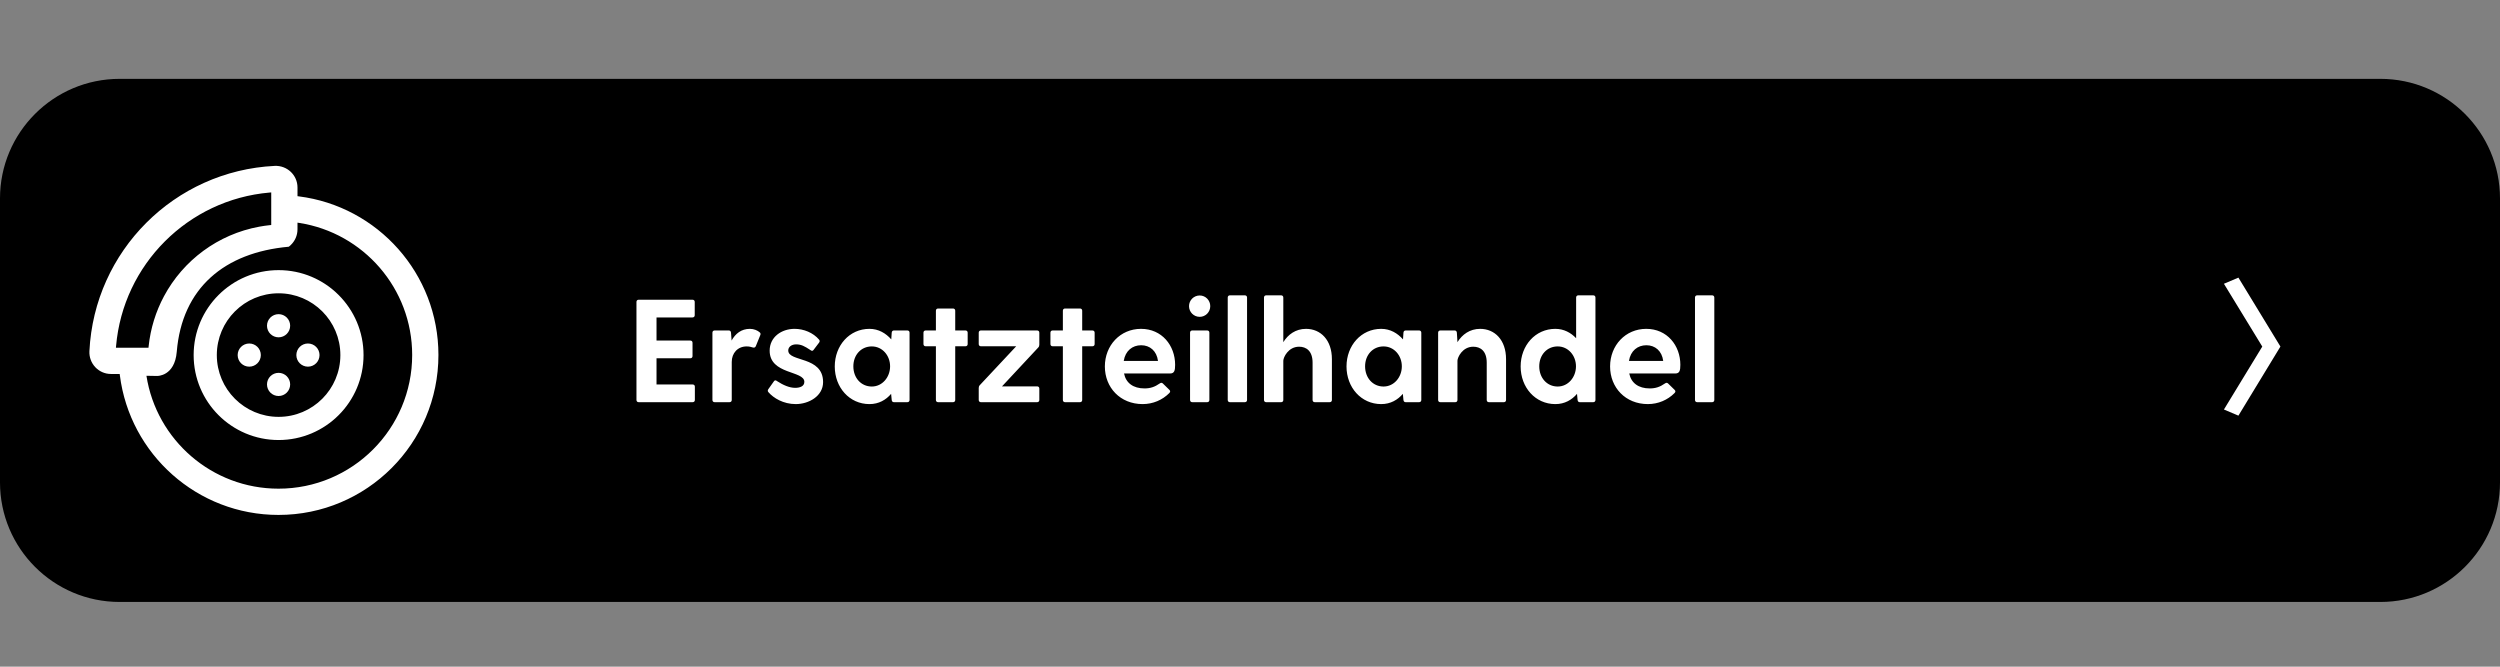
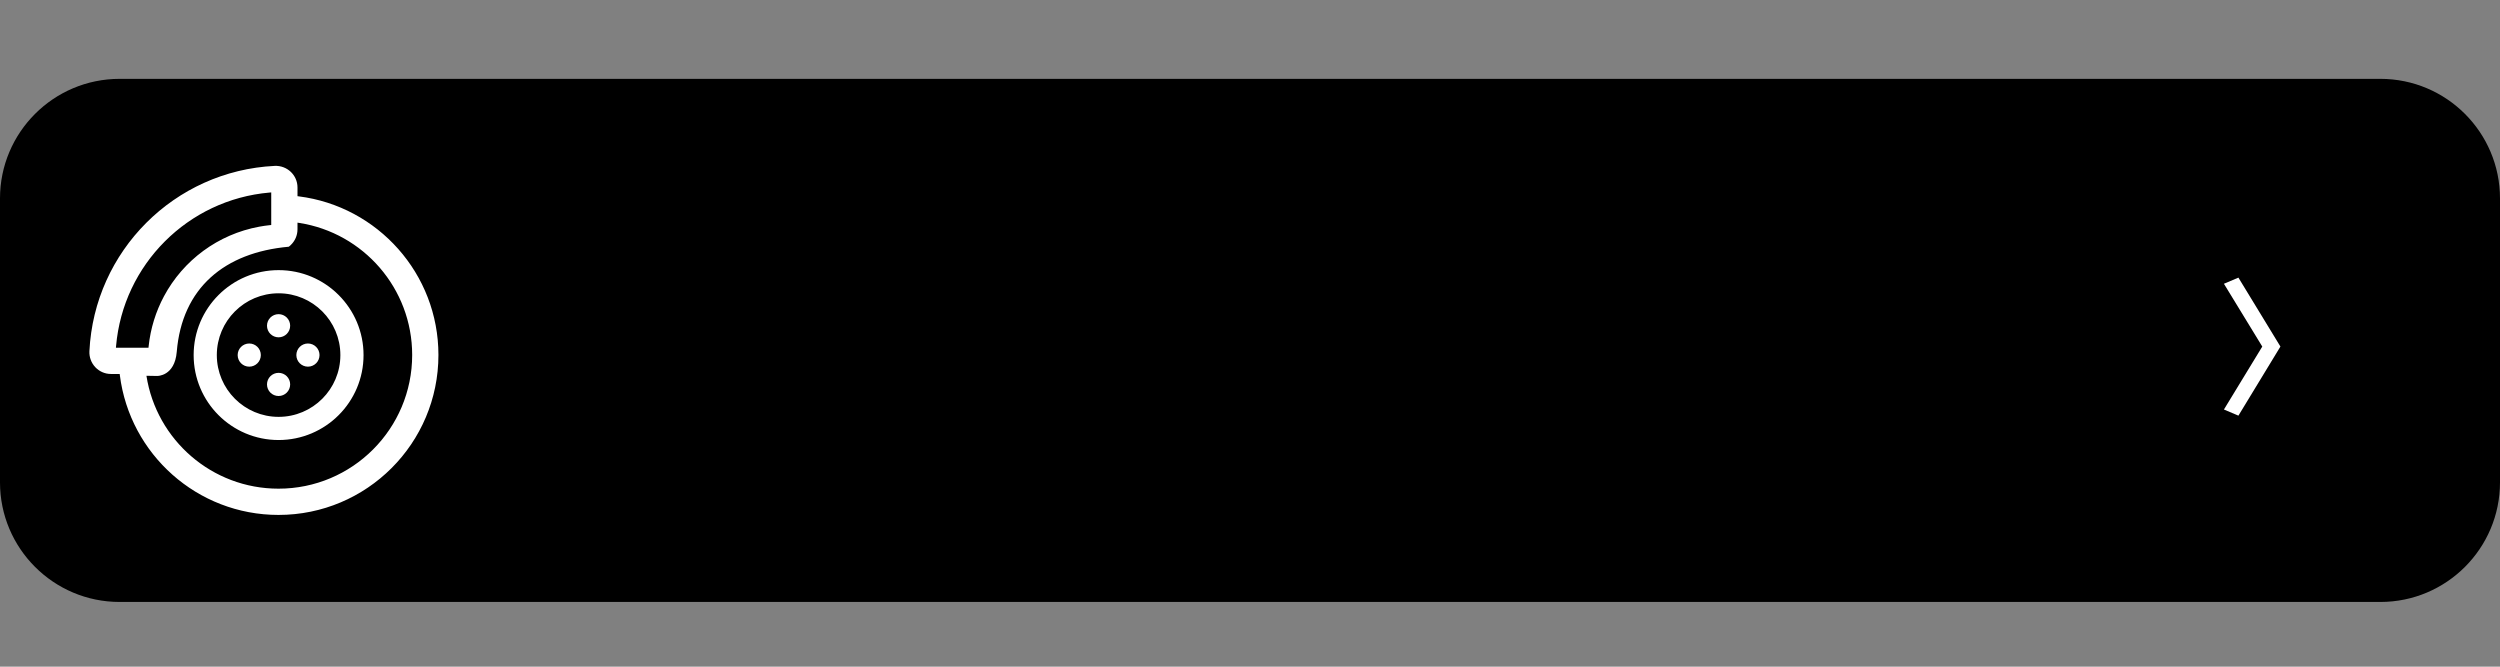
<svg xmlns="http://www.w3.org/2000/svg" width="100%" height="100%" viewBox="0 0 300 80" xml:space="preserve" style="fill-rule:evenodd;clip-rule:evenodd;">
  <rect x="0" y="0" width="300" height="80" fill="#808080" stroke="none" />
  <g>
    <path d="M300,23.813c-0,-7.92 -6.431,-14.351 -14.352,-14.351l-271.296,-0c-7.921,-0 -14.352,6.431 -14.352,14.351l-0,34.071c-0,7.921 6.431,14.351 14.352,14.351l271.296,0c7.921,0 14.352,-6.43 14.352,-14.351l-0,-34.071Z" />
  </g>
  <g>
    <path d="M266.871,49.141l4.602,-7.554l-4.602,-7.535l1.738,-0.738l5.042,8.273l-5.042,8.291l-1.738,-0.737Z" style="fill:#fff;fill-rule:nonzero;" />
-     <path d="M83.12,46.137c0.159,-0 0.264,0.105 0.264,0.263l0,1.599c0,0.158 -0.105,0.263 -0.264,0.263l-6.481,0c-0.158,0 -0.264,-0.105 -0.264,-0.263l0,-11.769c0,-0.158 0.106,-0.264 0.264,-0.264l6.464,0c0.158,0 0.264,0.106 0.264,0.264l-0,1.598c-0,0.158 -0.106,0.264 -0.264,0.264l-4.321,-0l-0,2.775l4.057,0c0.159,0 0.264,0.105 0.264,0.264l0,1.598c0,0.158 -0.105,0.264 -0.264,0.264l-4.057,-0l-0,3.144l4.338,-0Zm8.026,-6.271c0.141,0.105 0.141,0.228 0.088,0.351l-0.527,1.3c-0.07,0.193 -0.21,0.228 -0.386,0.176c-0.176,-0.053 -0.387,-0.123 -0.72,-0.123c-1.089,-0 -1.792,0.808 -1.792,1.862l-0,4.567c-0,0.158 -0.105,0.263 -0.264,0.263l-1.791,0c-0.159,0 -0.264,-0.105 -0.264,-0.263l0,-8.08c0,-0.159 0.105,-0.264 0.264,-0.264l1.704,0c0.158,0 0.246,0.105 0.263,0.264l0.07,0.948c0.457,-0.826 1.16,-1.405 2.196,-1.405c0.492,-0 0.914,0.193 1.159,0.404Zm3.444,2.196c0,1.405 4.181,0.632 4.181,3.794c-0,1.668 -1.704,2.635 -3.285,2.635c-1.476,-0 -2.67,-0.721 -3.285,-1.441c-0.105,-0.123 -0.07,-0.246 0,-0.351l0.685,-0.966c0.106,-0.141 0.229,-0.106 0.387,0.017c0.702,0.457 1.458,0.791 2.143,0.791c0.562,-0 1.106,-0.176 1.106,-0.72c0,-1.37 -4.163,-0.844 -4.163,-3.742c0,-1.651 1.441,-2.617 2.987,-2.617c1.106,-0 2.23,0.457 2.951,1.3c0.105,0.123 0.07,0.263 -0.018,0.369l-0.667,0.878c-0.106,0.14 -0.229,0.105 -0.387,-0.018c-0.667,-0.439 -1.071,-0.667 -1.686,-0.667c-0.545,-0 -0.949,0.298 -0.949,0.738Zm14.294,-2.407c0.158,0 0.263,0.105 0.263,0.264l0,8.08c0,0.158 -0.105,0.263 -0.263,0.263l-1.616,0c-0.158,0 -0.246,-0.105 -0.263,-0.263l-0.071,-0.738c-0.614,0.72 -1.475,1.23 -2.599,1.23c-2.407,-0 -4.164,-2.003 -4.164,-4.515c0,-2.512 1.757,-4.514 4.164,-4.514c1.089,-0 1.967,0.527 2.617,1.265l0.053,-0.808c0.017,-0.159 0.105,-0.264 0.263,-0.264l1.616,0Zm-4.268,6.728c1.264,-0 2.195,-1.124 2.195,-2.424c0,-1.3 -0.931,-2.389 -2.195,-2.389c-1.283,-0 -2.214,1.019 -2.214,2.389c0,1.387 0.931,2.424 2.214,2.424Zm11.24,-6.728c0.159,0 0.264,0.105 0.264,0.264l0,1.37c0,0.158 -0.105,0.263 -0.264,0.263l-1.229,0l-0,6.447c-0,0.158 -0.105,0.263 -0.264,0.263l-1.791,0c-0.158,0 -0.264,-0.105 -0.264,-0.263l0,-6.447l-1.229,0c-0.159,0 -0.264,-0.105 -0.264,-0.263l0,-1.37c0,-0.159 0.105,-0.264 0.264,-0.264l1.229,0l0,-2.371c0,-0.158 0.106,-0.264 0.264,-0.264l1.791,0c0.159,0 0.264,0.106 0.264,0.264l-0,2.371l1.229,0Zm8.863,0.264l0,1.44c0,0.123 -0.035,0.246 -0.123,0.334l-4.356,4.672l4.216,0c0.158,0 0.263,0.106 0.263,0.264l0,1.37c0,0.158 -0.105,0.263 -0.263,0.263l-6.746,0c-0.158,0 -0.263,-0.105 -0.263,-0.263l0,-1.441c0,-0.123 0.035,-0.246 0.123,-0.333l4.374,-4.673l-4.234,0c-0.158,0 -0.263,-0.105 -0.263,-0.263l0,-1.37c0,-0.159 0.105,-0.264 0.263,-0.264l6.746,0c0.158,0 0.263,0.105 0.263,0.264Zm6.374,-0.264c0.158,0 0.263,0.105 0.263,0.264l0,1.37c0,0.158 -0.105,0.263 -0.263,0.263l-1.23,0l0,6.447c0,0.158 -0.105,0.263 -0.263,0.263l-1.792,0c-0.158,0 -0.264,-0.105 -0.264,-0.263l0,-6.447l-1.229,0c-0.158,0 -0.264,-0.105 -0.264,-0.263l0,-1.37c0,-0.159 0.106,-0.264 0.264,-0.264l1.229,0l0,-2.371c0,-0.158 0.106,-0.264 0.264,-0.264l1.792,0c0.158,0 0.263,0.106 0.263,0.264l0,2.371l1.23,0Zm9.921,4.128c-0,0.685 -0.088,1.036 -0.615,1.036l-5.515,0c0.228,1.142 1.106,1.792 2.459,1.792c0.685,0 1.229,-0.176 1.826,-0.597c0.159,-0.106 0.264,-0.106 0.387,0.017l0.773,0.756c0.123,0.123 0.123,0.246 -0.018,0.386c-0.825,0.826 -1.95,1.318 -3.197,1.318c-2.687,-0 -4.532,-1.985 -4.532,-4.515c0,-2.529 1.845,-4.514 4.339,-4.514c2.494,-0 4.093,1.985 4.093,4.321Zm-4.075,-2.354c-1.054,0 -1.898,0.668 -2.091,1.88l4.111,-0c-0.158,-1.212 -0.984,-1.88 -2.02,-1.88Zm7.027,-3.408c-0.721,0 -1.283,-0.579 -1.283,-1.282c0,-0.703 0.562,-1.282 1.283,-1.282c0.702,-0 1.264,0.579 1.264,1.282c0,0.703 -0.562,1.282 -1.264,1.282Zm-1.16,1.898c0,-0.159 0.106,-0.264 0.264,-0.264l1.792,0c0.157,0 0.263,0.105 0.263,0.264l0,8.08c0,0.158 -0.106,0.263 -0.263,0.263l-1.792,0c-0.158,0 -0.264,-0.105 -0.264,-0.263l0,-8.08Zm4.521,-4.216c0,-0.158 0.106,-0.264 0.264,-0.264l1.791,0c0.159,0 0.264,0.106 0.264,0.264l-0,12.296c-0,0.158 -0.105,0.263 -0.264,0.263l-1.791,0c-0.158,0 -0.264,-0.105 -0.264,-0.263l0,-12.296Zm9.392,3.759c1.757,-0 3.109,1.335 3.109,3.636l0,4.901c0,0.158 -0.105,0.263 -0.263,0.263l-1.792,0c-0.158,0 -0.264,-0.105 -0.264,-0.263l0,-4.479c0,-1.423 -0.773,-1.915 -1.616,-1.915c-1.3,-0 -1.897,1.282 -1.897,1.686l0,4.708c0,0.158 -0.105,0.263 -0.263,0.263l-1.792,0c-0.158,0 -0.263,-0.105 -0.263,-0.263l-0,-12.296c-0,-0.158 0.105,-0.264 0.263,-0.264l1.792,0c0.158,0 0.263,0.106 0.263,0.264l0,5.357c0.562,-0.913 1.476,-1.598 2.723,-1.598Zm13.573,0.193c0.158,0 0.264,0.105 0.264,0.264l-0,8.08c-0,0.158 -0.106,0.263 -0.264,0.263l-1.616,0c-0.158,0 -0.246,-0.105 -0.263,-0.263l-0.071,-0.738c-0.615,0.72 -1.475,1.23 -2.599,1.23c-2.407,-0 -4.163,-2.003 -4.163,-4.515c-0,-2.512 1.756,-4.514 4.163,-4.514c1.089,-0 1.967,0.527 2.617,1.265l0.053,-0.808c0.017,-0.159 0.105,-0.264 0.263,-0.264l1.616,0Zm-4.268,6.728c1.265,-0 2.195,-1.124 2.195,-2.424c0,-1.3 -0.93,-2.389 -2.195,-2.389c-1.283,-0 -2.214,1.019 -2.214,2.389c0,1.387 0.931,2.424 2.214,2.424Zm11.592,-6.921c1.757,-0 3.109,1.335 3.109,3.636l-0,4.901c-0,0.158 -0.105,0.263 -0.263,0.263l-1.792,0c-0.158,0 -0.264,-0.105 -0.264,-0.263l0,-4.479c0,-1.423 -0.773,-1.915 -1.615,-1.915c-1.3,-0 -1.898,1.282 -1.898,1.686l0,4.708c0,0.158 -0.105,0.263 -0.263,0.263l-1.792,0c-0.158,0 -0.264,-0.105 -0.264,-0.263l0,-8.08c0,-0.159 0.106,-0.264 0.264,-0.264l1.721,0c0.159,0 0.247,0.105 0.264,0.264l0.07,1.124l0,0.017c0.562,-0.913 1.476,-1.598 2.723,-1.598Zm13.573,-4.023c0.158,0 0.264,0.106 0.264,0.264l-0,12.296c-0,0.158 -0.106,0.263 -0.264,0.263l-1.616,0c-0.158,0 -0.246,-0.105 -0.263,-0.263l-0.07,-0.738c-0.615,0.72 -1.476,1.23 -2.6,1.23c-2.407,-0 -4.164,-2.003 -4.164,-4.515c0,-2.512 1.757,-4.514 4.164,-4.514c1.019,-0 1.861,0.457 2.494,1.124l-0,-4.883c-0,-0.158 0.106,-0.264 0.263,-0.264l1.792,0Zm-4.268,10.944c1.264,-0 2.195,-1.124 2.195,-2.424c0,-1.3 -0.931,-2.389 -2.195,-2.389c-1.283,-0 -2.213,1.019 -2.213,2.389c-0,1.387 0.93,2.424 2.213,2.424Zm14.719,-2.6c-0,0.685 -0.088,1.036 -0.615,1.036l-5.516,0c0.229,1.142 1.107,1.792 2.459,1.792c0.686,0 1.23,-0.176 1.827,-0.597c0.158,-0.106 0.264,-0.106 0.387,0.017l0.773,0.756c0.123,0.123 0.123,0.246 -0.018,0.386c-0.825,0.826 -1.95,1.318 -3.197,1.318c-2.687,-0 -4.532,-1.985 -4.532,-4.515c0,-2.529 1.845,-4.514 4.339,-4.514c2.494,-0 4.093,1.985 4.093,4.321Zm-4.075,-2.354c-1.055,0 -1.897,0.668 -2.091,1.88l4.11,-0c-0.157,-1.212 -0.983,-1.88 -2.019,-1.88Zm5.832,-5.726c-0,-0.158 0.105,-0.264 0.264,-0.264l1.791,0c0.158,0 0.264,0.106 0.264,0.264l-0,12.296c-0,0.158 -0.106,0.263 -0.264,0.263l-1.791,0c-0.159,0 -0.264,-0.105 -0.264,-0.263l-0,-12.296Z" style="fill:#fff;fill-rule:nonzero;" />
    <g>
      <path d="M35.005,39.088c-0,0.87 -0.706,1.576 -1.576,1.576c-0.869,-0 -1.575,-0.706 -1.575,-1.576c0,-0.869 0.706,-1.575 1.575,-1.575c0.87,-0 1.576,0.706 1.576,1.575Z" style="fill:#fff;fill-rule:nonzero;stroke:#000;stroke-width:0.37px;" />
      <path d="M31.854,46.131c0,-0.87 0.706,-1.576 1.575,-1.576c0.87,0 1.576,0.706 1.576,1.576c-0,0.869 -0.706,1.575 -1.576,1.575c-0.869,0 -1.575,-0.706 -1.575,-1.575Z" style="fill:#fff;fill-rule:nonzero;stroke:#000;stroke-width:0.37px;" />
      <path d="M23.052,42.61c-0,-5.732 4.647,-10.379 10.379,-10.379c5.731,-0 10.379,4.647 10.379,10.379c-0,5.731 -4.648,10.378 -10.379,10.378c-5.732,0 -10.379,-4.647 -10.379,-10.378Zm3.151,-0c-0,3.991 3.237,7.228 7.228,7.228c3.991,-0 7.228,-3.237 7.228,-7.228c-0,-3.992 -3.237,-7.229 -7.228,-7.229c-3.991,0 -7.228,3.237 -7.228,7.229Z" style="fill:#fff;fill-rule:nonzero;stroke:#000;stroke-width:0.37px;" />
      <path d="M17.572,45.093c1.2,7.693 7.858,13.548 15.847,13.548c8.86,0 16.042,-7.182 16.042,-16.043c0,-7.991 -5.854,-14.647 -13.548,-15.847l-0.214,-0.033l0,0.801c0,0.746 -0.317,1.429 -0.831,1.907l-0,0c-0.008,0.007 -0.013,0.012 -0.017,0.016c-0.006,0.006 -0.01,0.009 -0.016,0.015c-0.006,0.006 -0.009,0.008 -0.013,0.011c-0.004,0.003 -0.009,0.007 -0.019,0.017c-0.005,0.004 -0.01,0.008 -0.015,0.012c-0.016,0.014 -0.029,0.026 -0.043,0.038l-0.008,0.005c-0.002,0.002 -0.005,0.004 -0.015,0.012l0,0c-0.026,0.021 -0.049,0.039 -0.072,0.056c-7.705,0.69 -12.806,4.94 -13.439,12.609c-0.244,2.955 -2.354,2.899 -2.354,2.899l-1.285,-0.023m18.128,-22.594l-0,1.044l0.162,0.021c9.471,1.201 16.75,9.288 16.75,19.033c0,10.602 -8.593,19.195 -19.193,19.195c-9.746,0 -17.833,-7.281 -19.035,-16.752l-0.021,-0.162l-1.043,-0c-1.495,-0 -2.665,-1.257 -2.59,-2.737l0,0c0.585,-12.02 10.211,-21.645 22.233,-22.233c1.482,-0.071 2.737,1.098 2.737,2.591Zm-3.152,4.502l0,-3.911l-0.201,0.017c-9.784,0.848 -17.569,8.632 -18.418,18.419l-0.017,0.201l3.907,-0l0.017,-0.166c0.226,-2.161 0.868,-4.193 1.844,-6.015c2.304,-4.3 6.471,-7.435 11.443,-8.346l-0,0c0.415,-0.076 0.834,-0.137 1.259,-0.182l0.166,-0.017Z" style="fill:#fff;fill-rule:nonzero;" />
      <path d="M28.334,42.61c0,-0.87 0.706,-1.576 1.575,-1.576c0.87,0 1.576,0.706 1.576,1.576c-0,0.869 -0.706,1.575 -1.576,1.575c-0.869,0 -1.575,-0.706 -1.575,-1.575Z" style="fill:#fff;fill-rule:nonzero;stroke:#000;stroke-width:0.37px;" />
      <path d="M35.377,42.61c0,-0.87 0.706,-1.576 1.575,-1.576c0.87,0 1.576,0.706 1.576,1.576c-0,0.869 -0.706,1.575 -1.576,1.575c-0.869,0 -1.575,-0.706 -1.575,-1.575Z" style="fill:#fff;fill-rule:nonzero;stroke:#000;stroke-width:0.37px;" />
    </g>
  </g>
</svg>